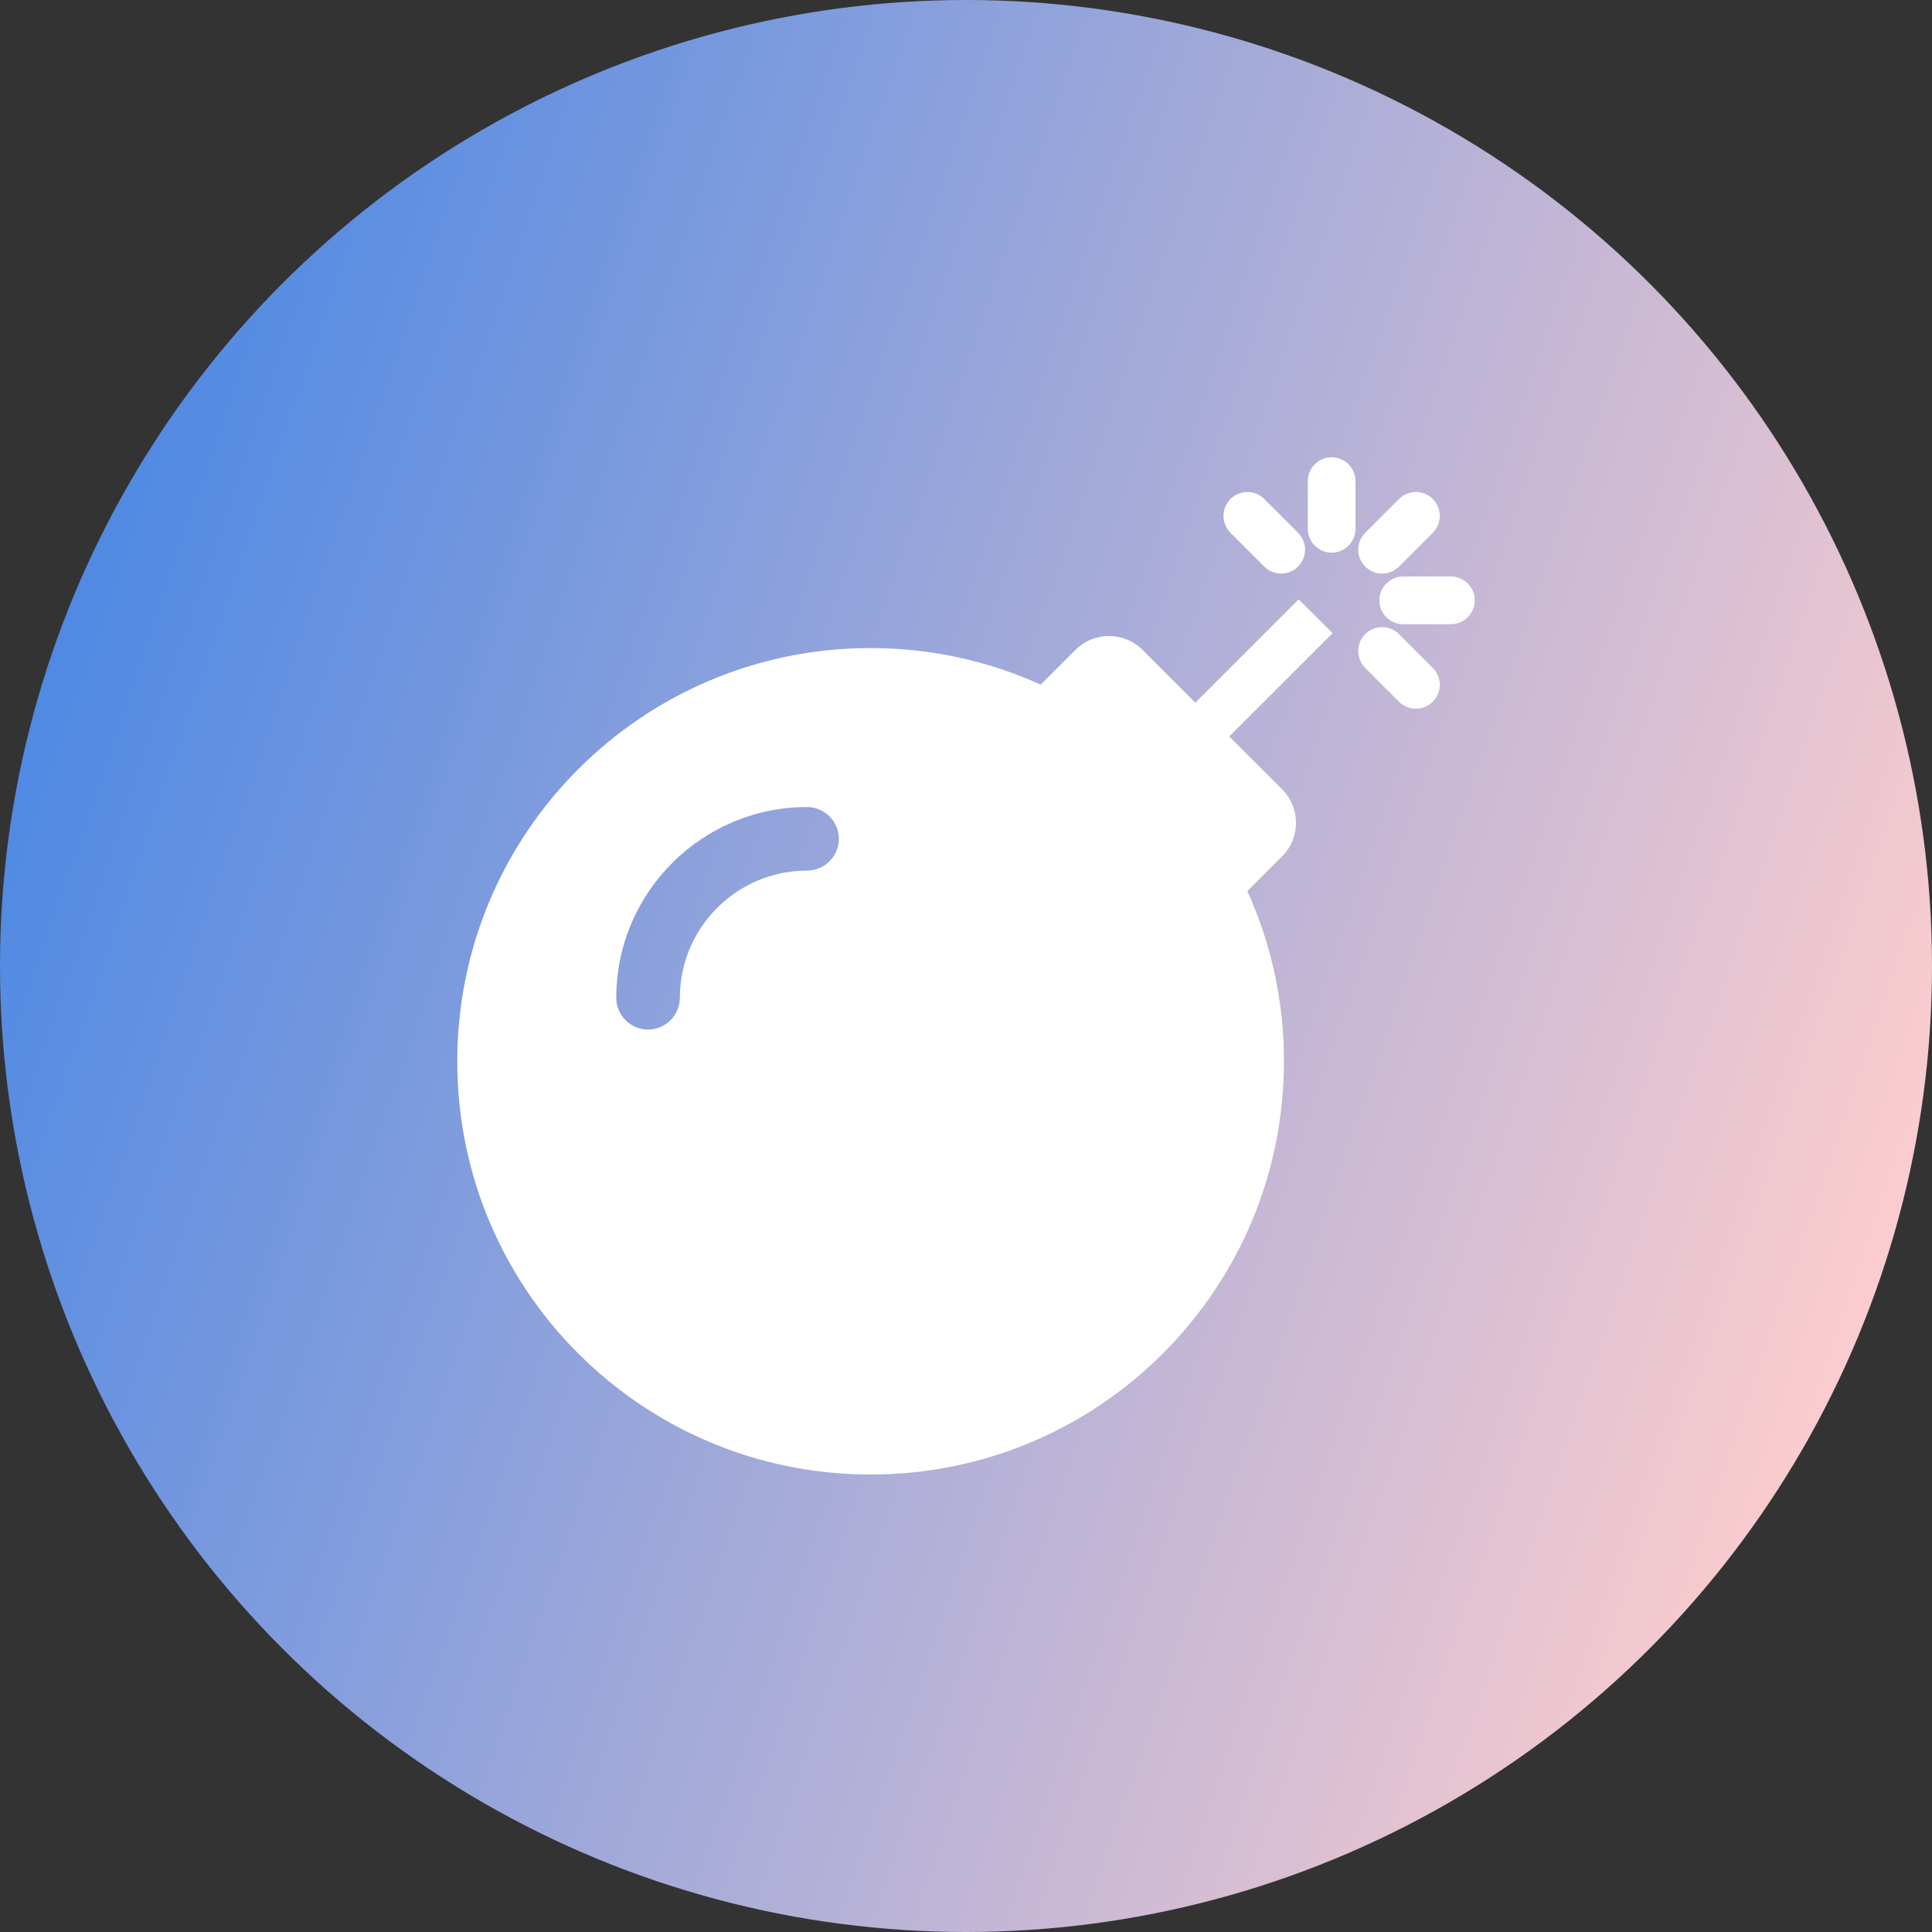
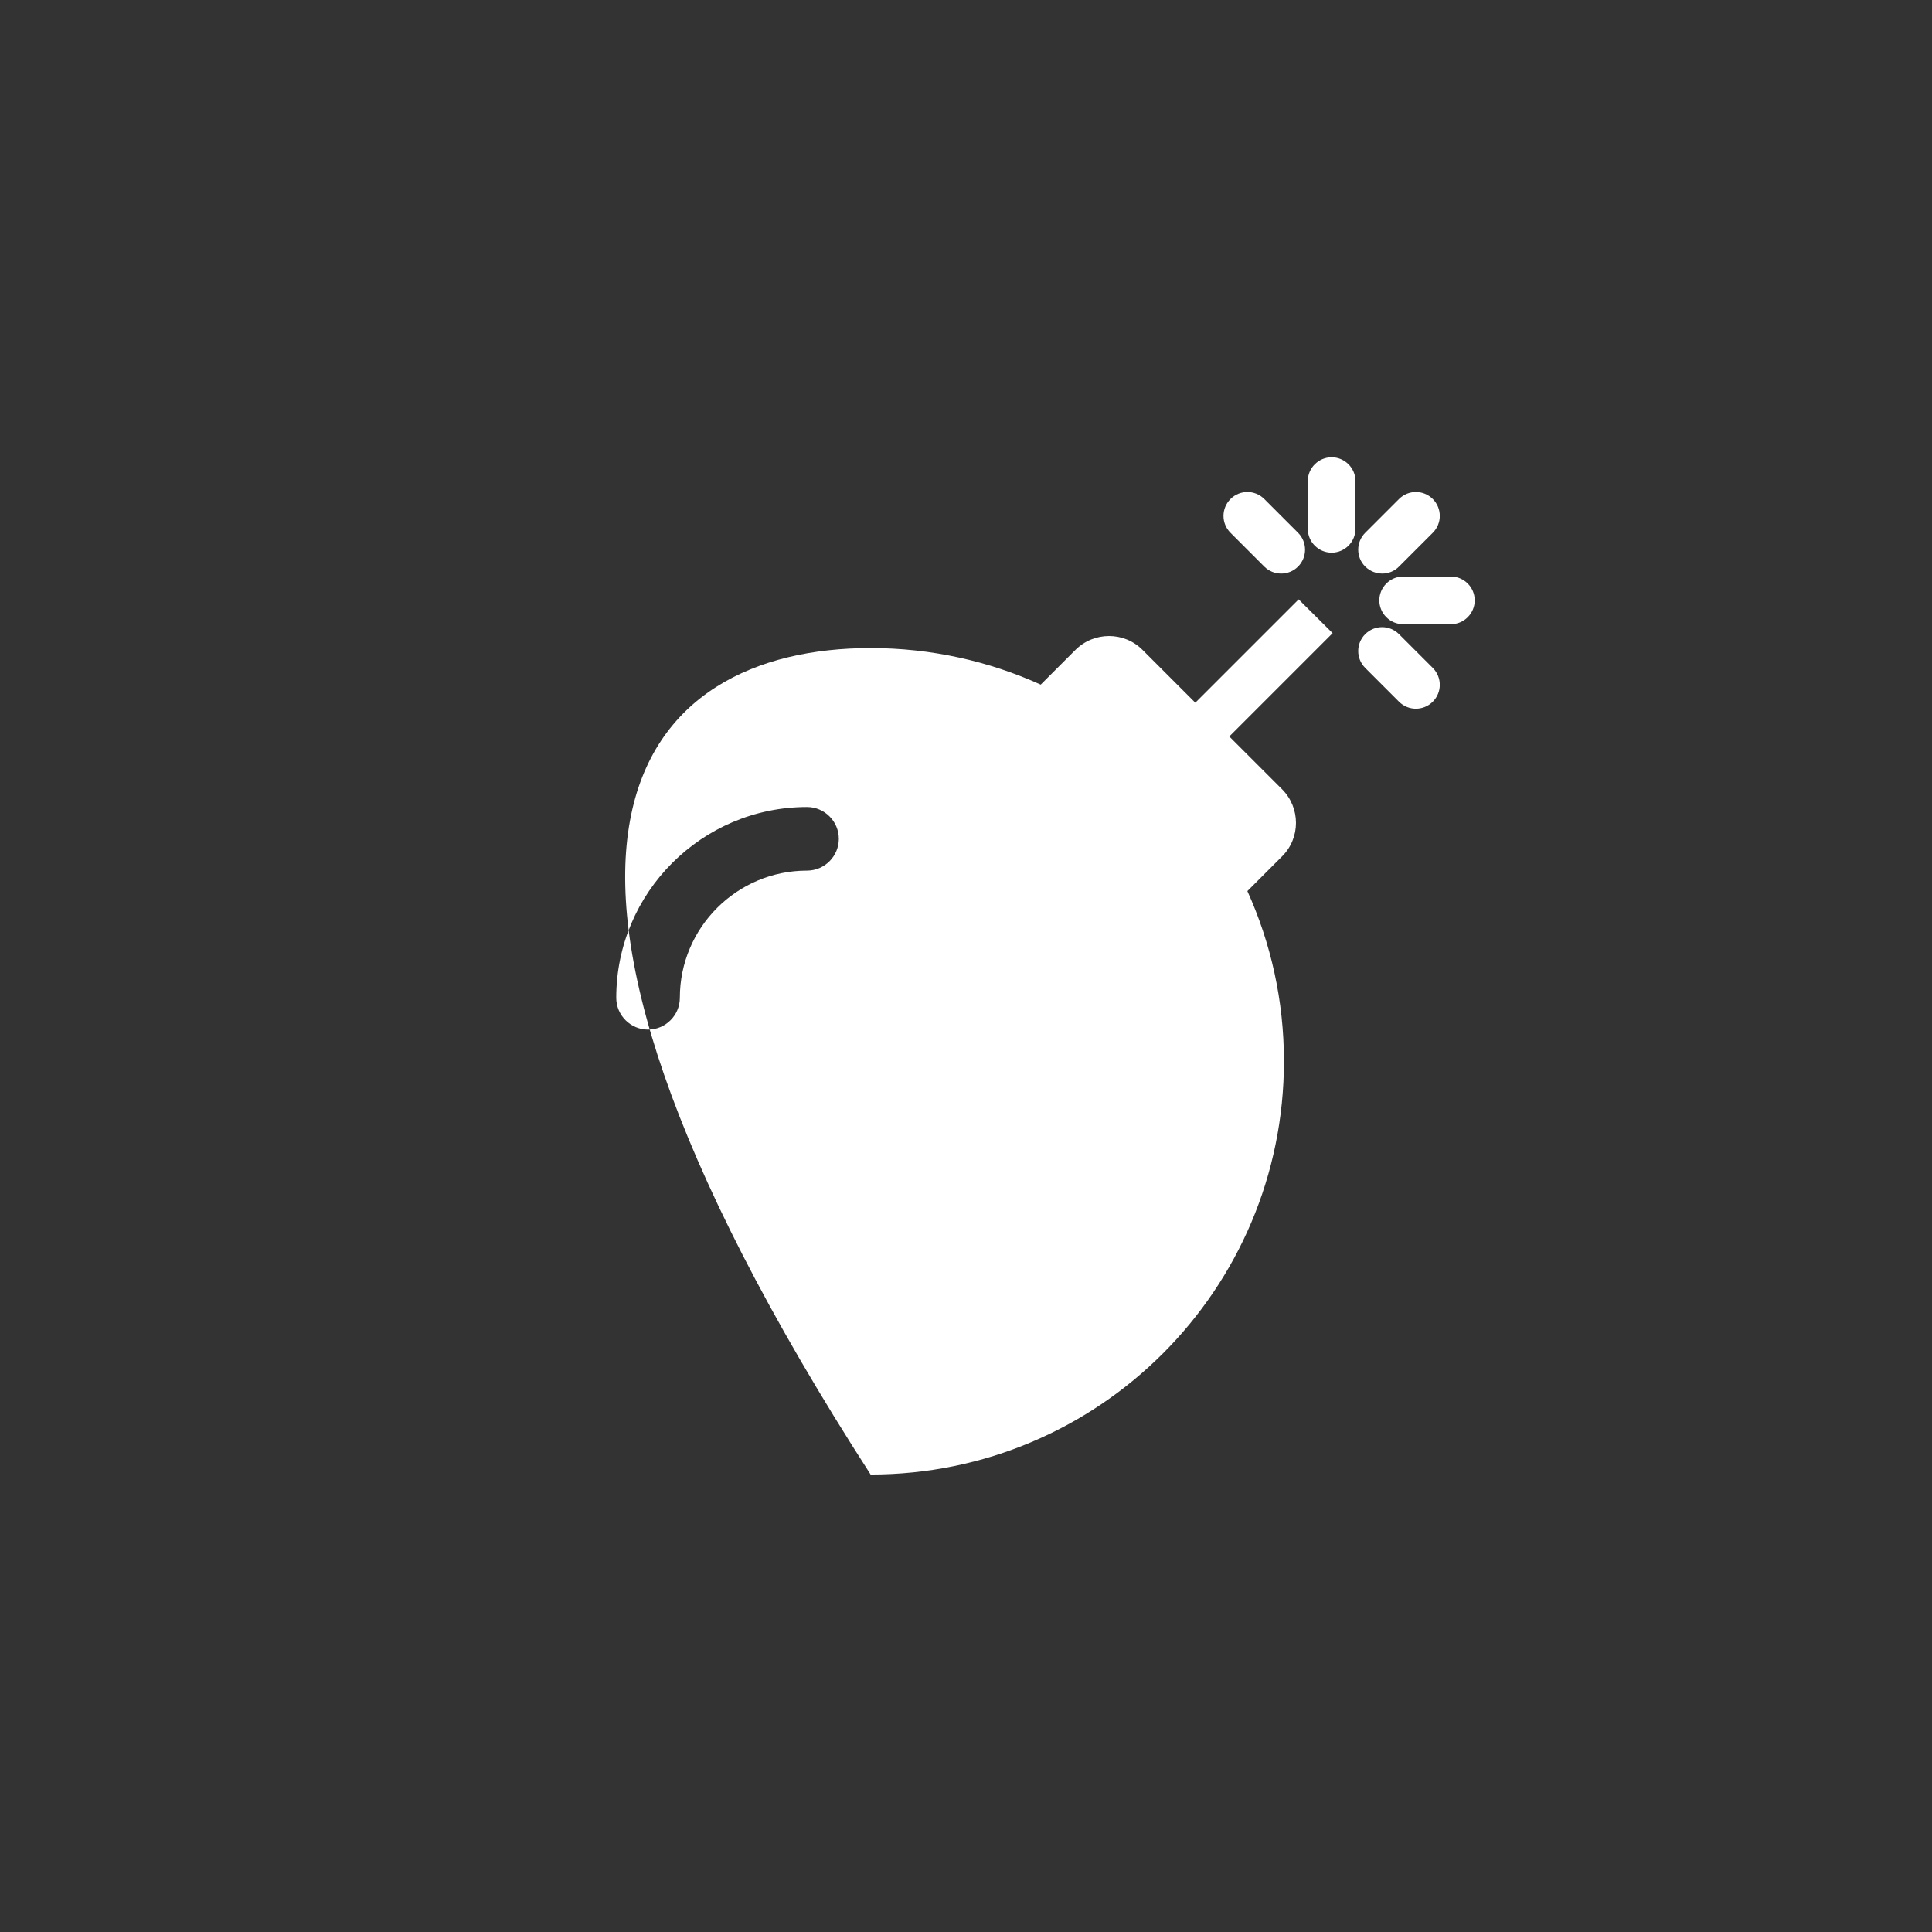
<svg xmlns="http://www.w3.org/2000/svg" width="169" height="169" viewBox="0 0 169 169" fill="none">
  <rect x="0" y="0" width="169" height="169" fill="#333333" stroke="none" />
-   <circle cx="84.5" cy="84.5" r="84.5" fill="url(#paint0_linear)" />
-   <path d="M116.571 55.384L107.532 64.423L112.139 69.029C113.773 70.663 113.773 73.305 112.139 74.922L109.114 77.947C111.165 82.484 112.312 87.525 112.312 92.826C112.312 112.799 96.129 128.983 76.156 128.983C56.183 128.983 40 112.817 40 92.844C40 72.871 56.183 56.688 76.156 56.688C81.458 56.688 86.499 57.835 91.036 59.886L94.061 56.861C95.695 55.227 98.337 55.227 99.953 56.861L104.56 61.468L113.599 52.429L116.571 55.384ZM126.914 50.43H122.742C121.595 50.43 120.656 51.368 120.656 52.516C120.656 53.663 121.595 54.602 122.742 54.602H126.914C128.061 54.602 129 53.663 129 52.516C129 51.368 128.061 50.43 126.914 50.43ZM116.484 40C115.337 40 114.398 40.939 114.398 42.086V46.258C114.398 47.405 115.337 48.344 116.484 48.344C117.632 48.344 118.57 47.405 118.57 46.258V42.086C118.57 40.939 117.632 40 116.484 40ZM122.377 49.56L125.332 46.605C126.149 45.788 126.149 44.467 125.332 43.65C124.515 42.833 123.194 42.833 122.377 43.65L119.422 46.605C118.605 47.422 118.605 48.744 119.422 49.56C120.256 50.377 121.578 50.377 122.377 49.56ZM110.592 49.56C111.409 50.377 112.73 50.377 113.547 49.56C114.364 48.744 114.364 47.422 113.547 46.605L110.592 43.65C109.775 42.833 108.454 42.833 107.637 43.65C106.82 44.467 106.82 45.788 107.637 46.605L110.592 49.56ZM122.377 55.471C121.56 54.654 120.239 54.654 119.422 55.471C118.605 56.288 118.605 57.609 119.422 58.426L122.377 61.381C123.194 62.198 124.515 62.198 125.332 61.381C126.149 60.564 126.149 59.243 125.332 58.426L122.377 55.471ZM59.469 87.281C59.469 81.145 64.458 76.156 70.594 76.156C72.123 76.156 73.375 74.905 73.375 73.375C73.375 71.845 72.123 70.594 70.594 70.594C61.398 70.594 53.906 78.086 53.906 87.281C53.906 88.811 55.158 90.062 56.688 90.062C58.217 90.062 59.469 88.811 59.469 87.281Z" fill="white" />
+   <path d="M116.571 55.384L107.532 64.423L112.139 69.029C113.773 70.663 113.773 73.305 112.139 74.922L109.114 77.947C111.165 82.484 112.312 87.525 112.312 92.826C112.312 112.799 96.129 128.983 76.156 128.983C40 72.871 56.183 56.688 76.156 56.688C81.458 56.688 86.499 57.835 91.036 59.886L94.061 56.861C95.695 55.227 98.337 55.227 99.953 56.861L104.56 61.468L113.599 52.429L116.571 55.384ZM126.914 50.43H122.742C121.595 50.43 120.656 51.368 120.656 52.516C120.656 53.663 121.595 54.602 122.742 54.602H126.914C128.061 54.602 129 53.663 129 52.516C129 51.368 128.061 50.43 126.914 50.43ZM116.484 40C115.337 40 114.398 40.939 114.398 42.086V46.258C114.398 47.405 115.337 48.344 116.484 48.344C117.632 48.344 118.57 47.405 118.57 46.258V42.086C118.57 40.939 117.632 40 116.484 40ZM122.377 49.56L125.332 46.605C126.149 45.788 126.149 44.467 125.332 43.65C124.515 42.833 123.194 42.833 122.377 43.65L119.422 46.605C118.605 47.422 118.605 48.744 119.422 49.56C120.256 50.377 121.578 50.377 122.377 49.56ZM110.592 49.56C111.409 50.377 112.73 50.377 113.547 49.56C114.364 48.744 114.364 47.422 113.547 46.605L110.592 43.65C109.775 42.833 108.454 42.833 107.637 43.65C106.82 44.467 106.82 45.788 107.637 46.605L110.592 49.56ZM122.377 55.471C121.56 54.654 120.239 54.654 119.422 55.471C118.605 56.288 118.605 57.609 119.422 58.426L122.377 61.381C123.194 62.198 124.515 62.198 125.332 61.381C126.149 60.564 126.149 59.243 125.332 58.426L122.377 55.471ZM59.469 87.281C59.469 81.145 64.458 76.156 70.594 76.156C72.123 76.156 73.375 74.905 73.375 73.375C73.375 71.845 72.123 70.594 70.594 70.594C61.398 70.594 53.906 78.086 53.906 87.281C53.906 88.811 55.158 90.062 56.688 90.062C58.217 90.062 59.469 88.811 59.469 87.281Z" fill="white" />
  <defs>
    <linearGradient id="paint0_linear" x1="-48" y1="36.5" x2="169" y2="110.5" gradientUnits="userSpaceOnUse">
      <stop stop-color="#1773EA" />
      <stop offset="1" stop-color="#FFCECE" />
    </linearGradient>
  </defs>
</svg>